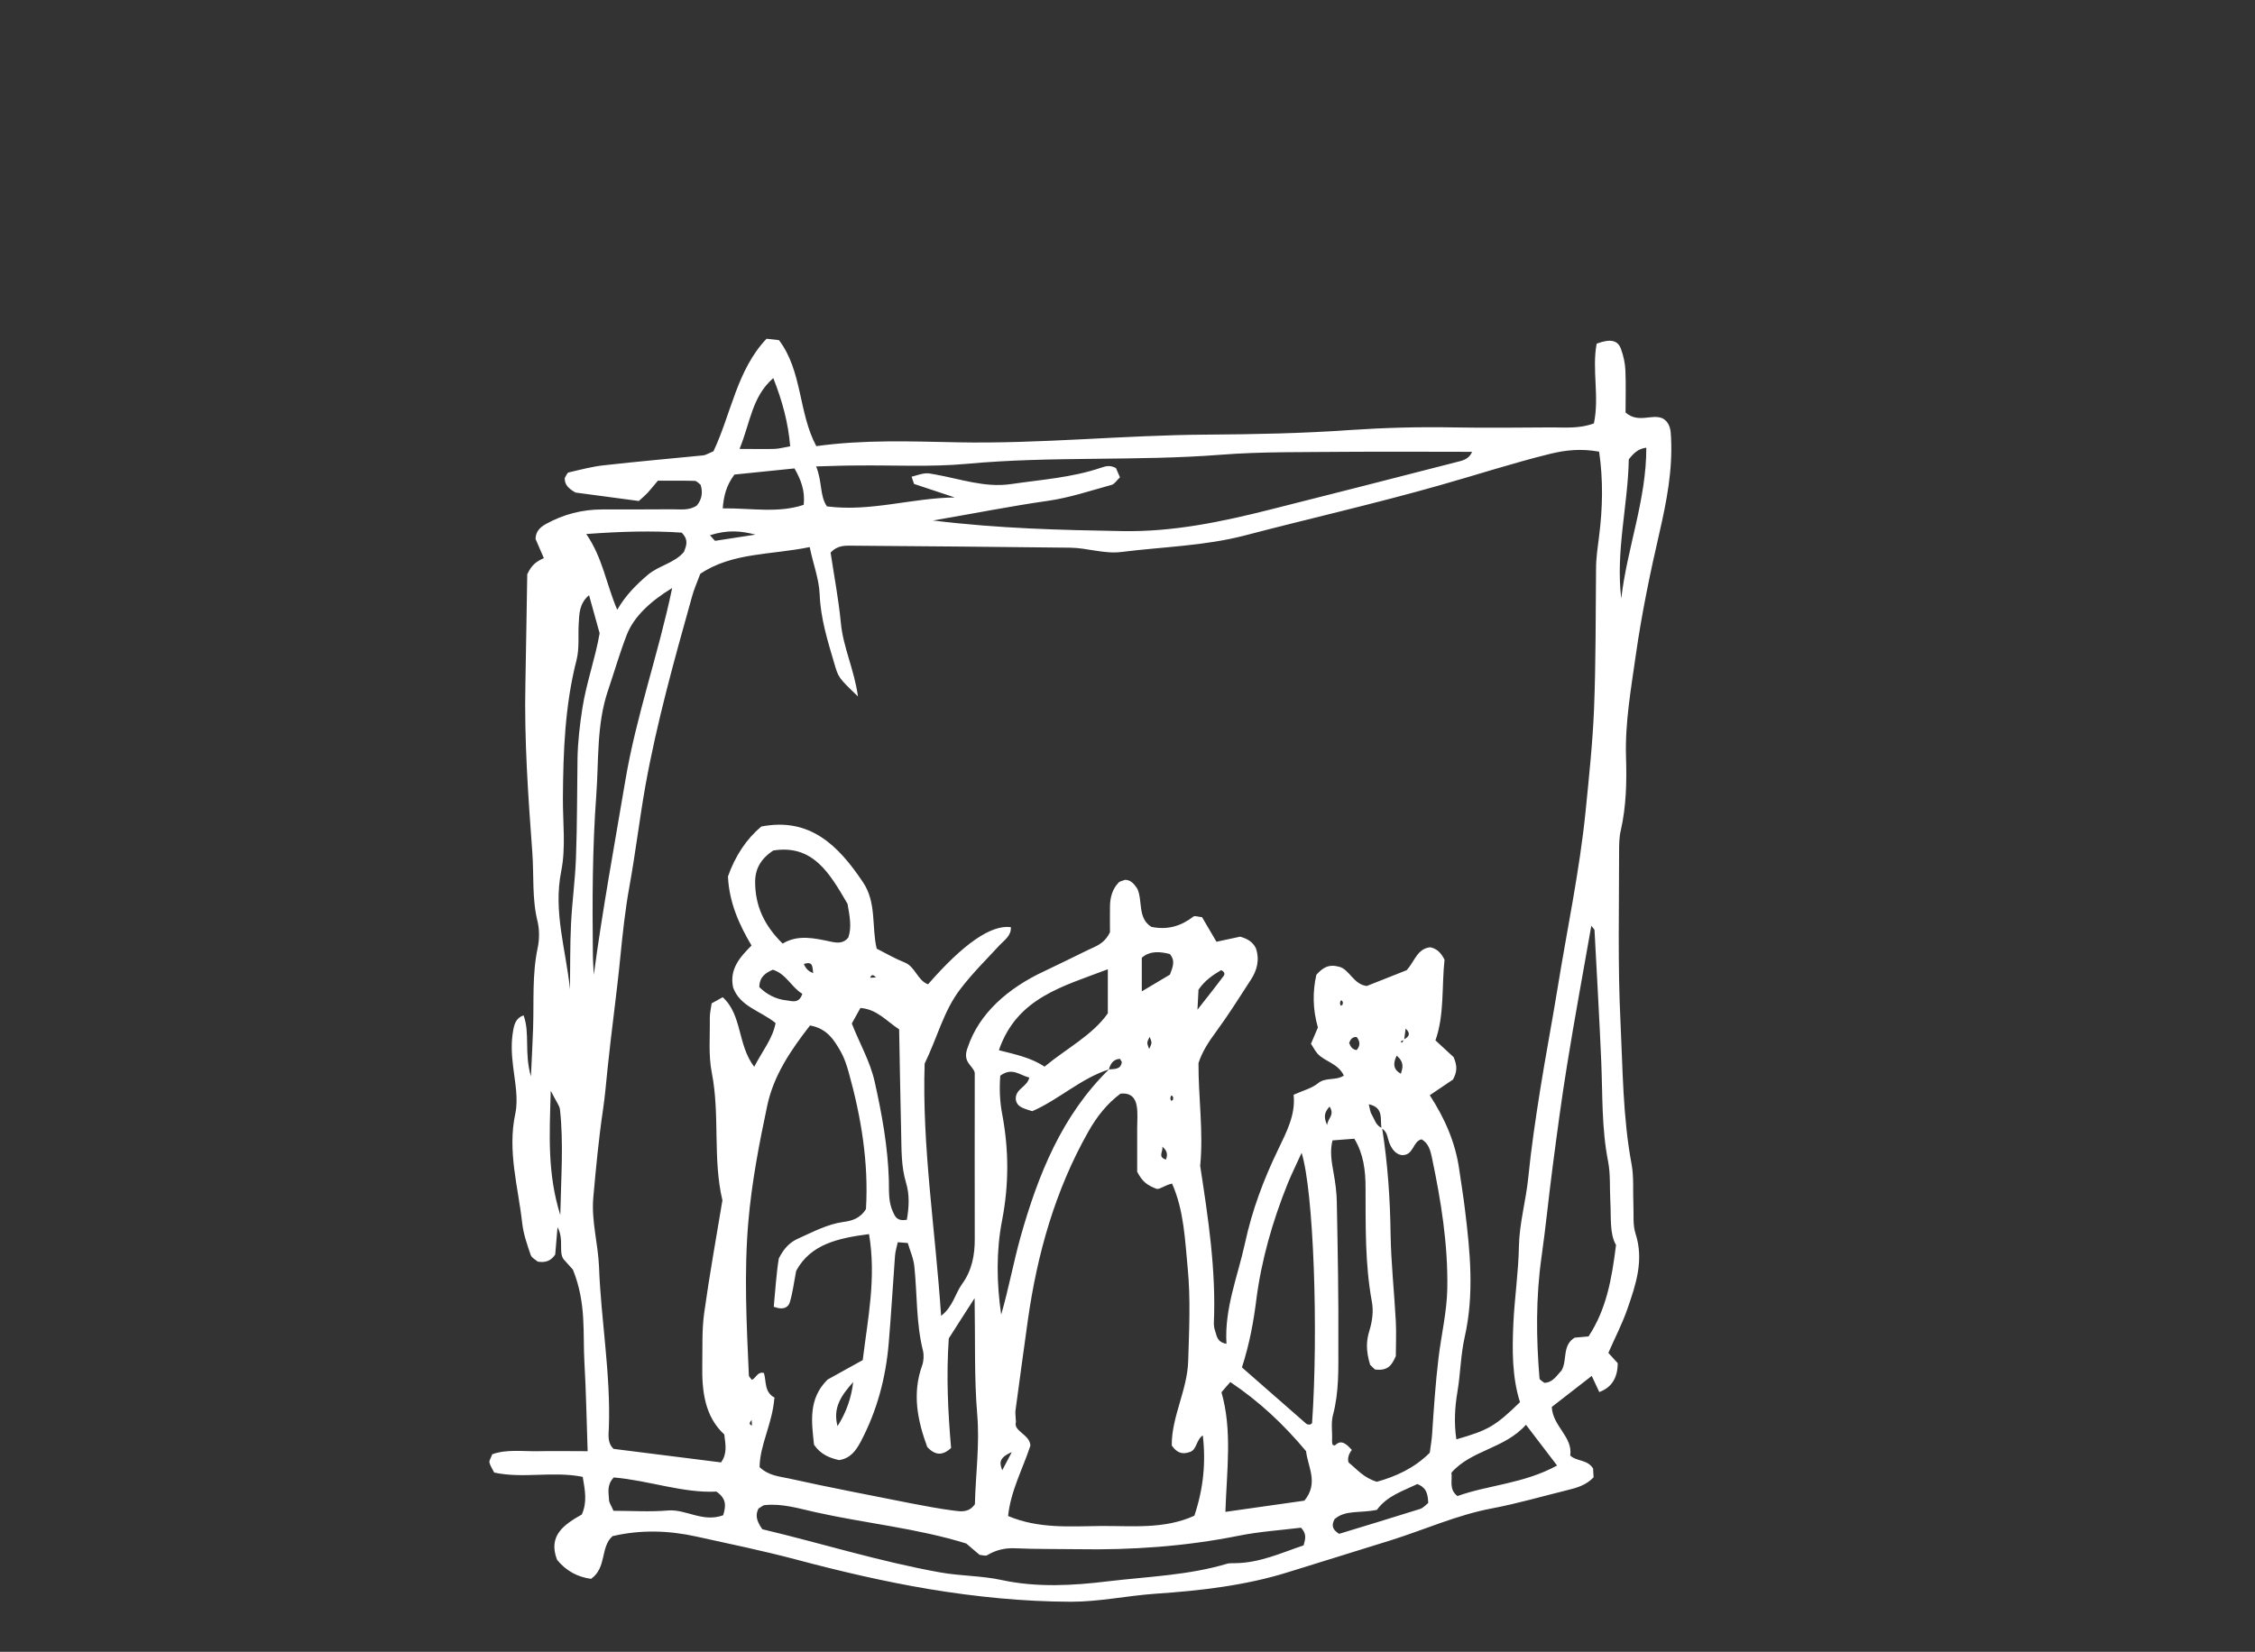
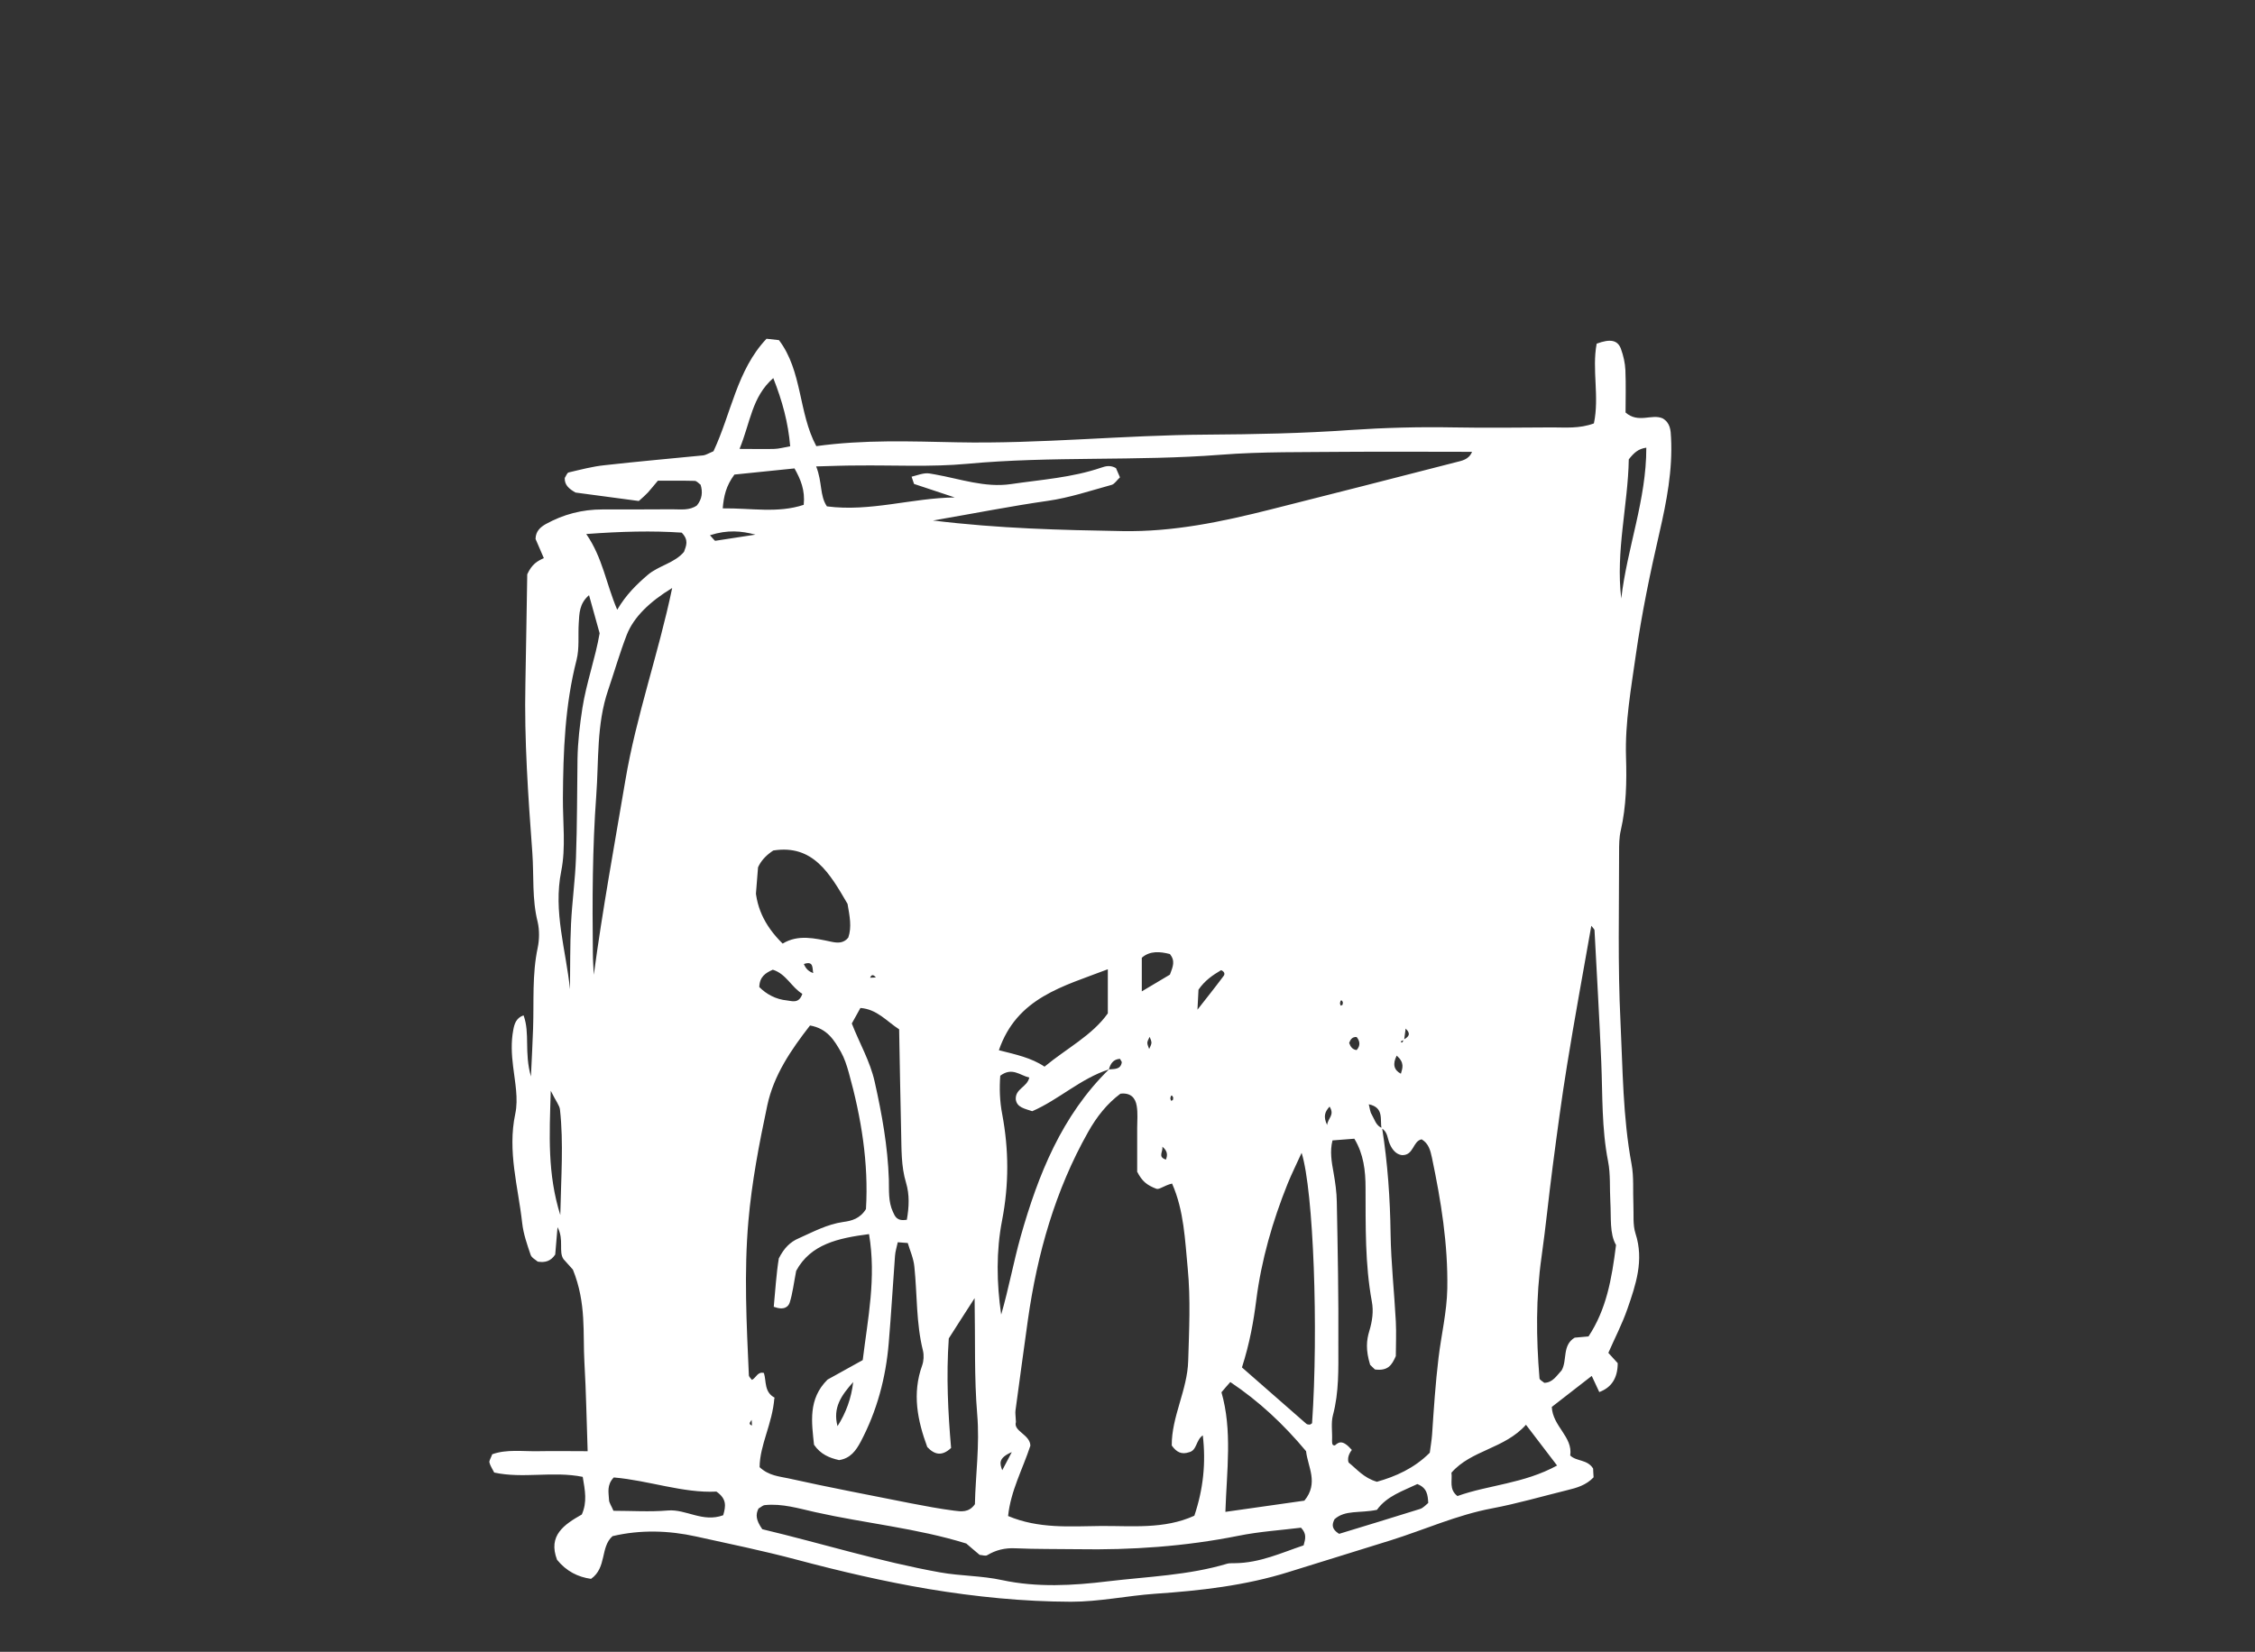
<svg xmlns="http://www.w3.org/2000/svg" id="Layer_1" viewBox="0 0 146.74 107.52">
  <rect x="0" y="0" width="146.74" height="107.52" fill="#333333" stroke="none" />
  <defs>
    <style>
      .cls-1 {
        fill: #fff;
      }
    </style>
  </defs>
-   <path class="cls-1" d="M46.43,29.37c1.16-2.47,1.52-5.28,3.45-7.32.3.03.53.06.81.09,1.53,2.02,1.26,4.72,2.43,6.9,3.1-.43,6.13-.31,9.15-.25,5.44.11,10.85-.47,16.28-.5,3.11-.02,6.21-.08,9.32-.3,2.21-.15,4.45-.21,6.68-.17,2.16.04,4.32.01,6.47,0,.86,0,1.75.09,2.7-.26.37-1.74-.14-3.5.18-5.19.88-.33,1.37-.24,1.58.34.16.44.27.92.29,1.39.04.95.01,1.9.01,2.75.84.73,1.69.07,2.41.38.5.29.53.77.55,1.26.11,2.1-.29,4.16-.75,6.16-.61,2.64-1.16,5.3-1.54,7.97-.31,2.2-.71,4.41-.64,6.66.05,1.59.02,3.19-.34,4.77-.11.46-.11.95-.11,1.43,0,3.68-.09,7.36.09,11.03.15,3.09.15,6.2.72,9.26.16.85.08,1.75.12,2.63.03.64-.05,1.32.14,1.9.56,1.73.02,3.32-.53,4.9-.34.98-.82,1.9-1.24,2.86.2.22.41.45.61.67q0,1.44-1.2,1.88c-.16-.34-.32-.68-.49-1.05-.89.69-1.75,1.36-2.6,2.02.06,1.27,1.38,1.94,1.2,3.16.41.4,1.11.24,1.49.85,0,.14.02.36.03.57-.49.52-1.11.69-1.73.84-1.62.4-3.23.87-4.87,1.18-2.29.43-4.4,1.39-6.6,2.08-2.21.69-4.42,1.37-6.63,2.06-2.83.89-5.77,1.22-8.71,1.42-1.83.13-3.62.52-5.47.52-3.12-.01-6.2-.32-9.27-.83-2.91-.49-5.77-1.16-8.62-1.92-2.15-.57-4.33-1.02-6.51-1.5-1.77-.39-3.62-.45-5.43-.02-.81.71-.36,2.05-1.4,2.78-.85-.12-1.6-.49-2.21-1.24-.61-1.59.47-2.3,1.61-2.95.36-.81.21-1.56.06-2.45-1.95-.39-3.88.13-5.76-.28-.12-.24-.26-.44-.31-.65-.03-.13.09-.28.18-.54.94-.34,1.98-.18,3-.2,1.04-.02,2.07,0,3.21,0-.07-1.98-.1-3.88-.21-5.77-.11-1.91.14-3.85-.75-6.05,0,0-.26-.29-.61-.68-.34-.49.05-1.27-.39-2.08-.06.74-.11,1.29-.15,1.78-.29.43-.65.54-1.14.46-.13-.12-.39-.24-.46-.44-.23-.68-.47-1.36-.55-2.07-.26-2.36-.97-4.67-.45-7.11.21-.98-.02-2.06-.14-3.08-.1-.8-.14-1.59.01-2.38.07-.38.18-.78.67-.95.43,1.17.03,2.4.48,3.98.06-1.32.11-2.22.14-3.13.06-1.75-.07-3.51.3-5.25.11-.53.12-1.14,0-1.67-.38-1.5-.24-3.02-.35-4.53-.27-3.66-.53-7.32-.45-11,.05-2.47.08-4.94.12-7.11.31-.67.66-.86,1.08-1.05-.19-.45-.37-.87-.54-1.25.01-.51.32-.77.67-.97,1.14-.63,2.36-.95,3.67-.95,1.52,0,3.04,0,4.56-.01.55,0,1.12.09,1.6-.25.34-.42.39-.87.24-1.35-.13-.09-.25-.25-.39-.25-.79-.02-1.59-.01-2.39-.01-.25.29-.44.54-.65.77-.16.17-.34.33-.59.55-1.37-.18-2.77-.37-4.12-.55-.42-.24-.72-.49-.7-.95.09-.13.15-.34.26-.36.77-.18,1.55-.39,2.34-.47,2.14-.24,4.28-.43,6.42-.64.15-.02.29-.11.64-.26ZM91.34,67.67c.27-.16.53-.33.13-.72-.04.29-.07.52-.1.75-.23.06-.28.12-.13.16.02,0,.07-.12.11-.19ZM52.96,63.35c.05.04.1.09.15.13-.06-.03-.12-.07-.18-.1-.09-.31.06-.87-.62-.63.14.34.35.51.65.6ZM77.9,65.75c.58-.74,1.17-1.48,1.73-2.23.11-.15.01-.3-.17-.37-.54.32-1.06.67-1.47,1.27-.02.41-.05.88-.07,1.36-.08.06-.16.12-.14.11-.01.01.05-.06.11-.14ZM72.16,69.61c-1.84.59-3.26,1.97-4.99,2.72-.49-.17-1-.24-1.07-.77-.04-.7.74-.79.88-1.42-.61-.14-1.11-.7-1.89-.12-.06.8-.04,1.65.13,2.52.43,2.29.44,4.56-.01,6.89-.39,2-.36,4.08-.06,6.14.49-1.69.8-3.41,1.27-5.09,1.14-4.02,2.67-7.86,5.74-10.87.35-.04.77.03.84-.48-.04-.08-.08-.14-.12-.21-.44.03-.62.32-.72.69ZM89.9,73.46c-.11-.59.18-1.37-.83-1.58.07.25.08.49.19.66.19.32.27.73.68.89.36,2.29.52,4.59.55,6.9.03,1.89.24,3.78.34,5.68.04.79,0,1.59,0,2.26-.26.59-.51.98-1.36.87-.08-.08-.3-.29-.31-.3-.3-.97-.24-1.6-.05-2.22.19-.63.28-1.27.16-1.9-.45-2.45-.4-4.93-.41-7.4,0-1.13-.13-2.21-.73-3.2-.46.04-.93.07-1.42.11-.18.7-.06,1.4.07,2.11.11.62.2,1.26.21,1.89.06,3.12.12,6.23.1,9.35,0,1.51.05,3.03-.35,4.53-.14.52-.03,1.11-.06,1.67,0,.22.03.32.19.3.24-.21.49-.4,1.1.3,0,0-.36.41-.21.82.53.42.98,1,1.84,1.25,1.21-.34,2.42-.87,3.44-1.89.05-.4.12-.78.15-1.18.11-1.67.22-3.34.42-5,.18-1.5.54-2.97.57-4.5.05-2.9-.41-5.72-1-8.53-.1-.46-.21-.92-.67-1.19-.59.12-.5,1.05-1.28,1.03-.38-.05-.63-.35-.79-.72-.16-.35-.13-.8-.53-1.02ZM48.92,61.57c-.81-1.36-1.47-2.81-1.55-4.52q.72-2.03,2.17-3.25c3.18-.62,5.03,1.26,6.6,3.6.92,1.33.57,2.94.91,4.35.65.33,1.21.66,1.8.89.72.28.84,1.17,1.54,1.43,2.31-2.65,4.11-3.89,5.39-3.72.03.56-.41.83-.73,1.17-.87.94-1.77,1.83-2.55,2.85-1.1,1.43-1.5,3.16-2.33,4.86-.18,5.39.7,10.83,1.07,16.42.77-.59.91-1.44,1.37-2.08.63-.86.83-1.88.82-2.95-.01-3.6,0-7.19,0-10.79-.11-.49-.85-.68-.45-1.67.73-2.18,2.59-3.84,5.01-4.96.94-.44,1.87-.91,2.8-1.36.49-.24,1.06-.38,1.44-1.16,0-.42-.01-1.06,0-1.69.01-.57.15-1.11.56-1.54.1-.1.28-.12.42-.18.36,0,.57.24.79.56.38.78,0,1.92.92,2.5,1.06.22,1.94-.05,2.74-.67.09-.07.3.02.56.04.28.48.6,1.02.94,1.6.57-.12,1.1-.24,1.54-.33.52.14.83.37,1.02.74.26.75.09,1.43-.32,2.06-.74,1.14-1.46,2.29-2.26,3.38-.48.65-.91,1.3-1.15,2.05-.01,2.25.33,4.47.11,6.69.52,3.39,1.04,6.78.89,10.23,0,.16.02.33.07.47.12.33.11.77.75.88-.14-2.31.74-4.4,1.21-6.57.46-2.13,1.21-4.13,2.15-6.07.55-1.15,1.15-2.27,1.01-3.57.62-.28,1.19-.42,1.59-.75.49-.41,1.16-.15,1.68-.5-.39-.8-1.22-.9-1.7-1.41-.16-.17-.26-.39-.44-.66.15-.34.3-.7.45-1.06-.34-1.17-.35-2.34-.1-3.43.42-.47.81-.71,1.49-.52.65.16.93,1.15,1.79,1.25.9-.36,1.78-.7,2.6-1.03.52-.58.68-1.4,1.53-1.49.44.09.71.37.93.81-.19,1.74,0,3.57-.59,5.25.51.47.92.85,1.18,1.09.25.58.23.96-.04,1.46-.42.28-.94.64-1.51,1.02.97,1.5,1.67,3.06,1.92,4.86.12.86.27,1.73.37,2.59.34,2.76.61,5.52-.02,8.3-.26,1.15-.27,2.36-.47,3.55-.17,1-.23,2.05-.07,3.1,2.08-.6,2.52-.85,4.14-2.42-.52-1.65-.51-3.4-.43-5.15.08-1.66.33-3.32.36-4.98.03-1.53.46-2.99.61-4.5.19-1.9.47-3.79.77-5.68.35-2.2.77-4.39,1.13-6.6.62-3.85,1.44-7.67,1.83-11.56.22-2.22.46-4.44.55-6.67.12-3.03.1-6.07.13-9.11,0-.72.11-1.42.2-2.14.23-1.81.27-3.63,0-5.48-1.16-.21-2.16-.11-3.18.14-2.4.59-4.76,1.36-7.13,2.03-4.21,1.2-8.49,2.17-12.73,3.28-2.64.69-5.36.74-8.05,1.08-1.13.14-2.22-.27-3.33-.28-4.72-.06-9.43-.09-14.15-.13-.48,0-.97-.05-1.44.45.22,1.48.52,3.03.67,4.6.15,1.57.87,3.02,1.11,4.76-1.29-1.23-1.27-1.23-1.55-2.18-.43-1.46-.88-2.9-.94-4.44-.04-1.04-.43-2-.65-3.1-2.51.52-5.04.34-7.12,1.74-.22.59-.42,1.03-.54,1.49-1.14,4.07-2.28,8.14-3.03,12.3-.39,2.2-.65,4.42-1.05,6.61-.27,1.5-.43,3-.58,4.51-.24,2.46-.59,4.9-.84,7.36-.09.87-.16,1.74-.29,2.61-.28,1.89-.46,3.8-.63,5.7-.14,1.52.31,3.02.37,4.52.13,3.51.77,6.99.64,10.51-.02.46-.1.97.31,1.35,2.34.3,4.69.59,6.99.88.41-.57.3-1.13.21-1.82-1.27-1.17-1.46-2.82-1.43-4.53.02-1.12-.03-2.25.12-3.35.34-2.45.78-4.88,1.19-7.36-.64-2.71-.15-5.54-.69-8.3-.23-1.16-.11-2.39-.13-3.59,0-.31.08-.62.12-.93.24-.14.44-.25.72-.4,1.28,1.17.95,3.09,2.05,4.53.55-1.06,1.21-1.85,1.39-2.85-.99-.8-2.3-1.06-2.76-2.3-.26-1.2.42-1.97,1.22-2.77ZM74,76.24c0-.75,0-1.78,0-2.82,0-.48.05-.97-.03-1.43-.08-.51-.38-.88-1.06-.8-.86.64-1.54,1.49-2.1,2.49-2.15,3.81-3.31,7.93-3.92,12.22-.28,1.97-.54,3.95-.81,5.92-.02.16.01.32.03.74-.19.6.92.81.94,1.54-.5,1.53-1.28,2.93-1.45,4.58,2,.84,4.02.67,5.99.65,2.05-.02,4.16.23,6.13-.67.58-1.72.76-3.43.55-5.23-.46.31-.37.98-.9,1.1-.48.16-.81,0-1.12-.44-.02-1.87,1.02-3.61,1.07-5.52.06-2,.16-4.01-.03-5.99-.18-1.86-.24-3.78-1.02-5.54-.49.11-.83.41-1.02.34-.62-.24-.93-.48-1.26-1.13ZM50.39,91c-.13,1.69-.95,3.05-.96,4.5.6.56,1.28.6,1.88.73,2.64.59,5.3,1.09,7.95,1.62.94.18,1.88.36,2.82.48.46.06.97.14,1.36-.42.04-1.89.32-3.85.15-5.85-.2-2.38-.12-4.78-.17-7.56-.7,1.08-1.2,1.87-1.68,2.62-.17,2.45-.05,4.83.15,7.13-.59.55-1.07.45-1.55-.06-.63-1.71-1-3.47-.33-5.32.1-.29.12-.65.05-.95-.45-1.8-.37-3.64-.56-5.47-.05-.54-.29-1.06-.43-1.54-.27-.02-.41-.03-.65-.05-.06.29-.16.59-.18.89-.14,1.9-.25,3.8-.41,5.69-.19,2.25-.76,4.39-1.82,6.4-.31.58-.67,1.09-1.41,1.2-.62-.14-1.2-.37-1.63-1-.15-1.45-.4-2.97.88-4.24.73-.4,1.49-.82,2.29-1.27.33-2.7.89-5.35.41-8.2-2,.26-3.8.65-4.74,2.39-.16.82-.23,1.46-.42,2.06-.08.26-.35.54-1.04.28.1-1.04.17-2.19.33-3.15.35-.69.75-1.07,1.28-1.3.94-.42,1.86-.92,2.91-1.07.55-.07,1.1-.22,1.48-.84.18-2.98-.3-5.95-1.12-8.89-.13-.46-.28-.93-.51-1.34-.43-.75-.88-1.52-2.01-1.72-1.23,1.58-2.36,3.23-2.78,5.2-.53,2.49-1.01,5-1.23,7.53-.29,3.33-.12,6.69.03,10.03,0,.11.13.21.2.31.28-.14.37-.56.78-.45.17.55,0,1.25.72,1.62ZM53.11,30.36c.41,1.03.22,1.89.7,2.6,2.83.37,5.54-.55,8.32-.58-.89-.29-1.79-.59-2.65-.88-.06-.18-.11-.33-.16-.47.93-.27.93-.26,1.52-.15,1.64.29,3.26.88,4.95.63,1.97-.29,3.97-.42,5.87-1.07.31-.11.61-.17.96.03.07.16.16.37.26.6-.2.18-.34.43-.54.49-1.38.38-2.75.84-4.15,1.04-2.39.34-4.74.81-7.48,1.28,4.35.53,8.33.62,12.32.69,3.32.06,6.49-.61,9.66-1.41,4.02-1.01,8.03-2.04,12.04-3.07.38-.1.85-.16,1.06-.68-2.81,0-5.53-.02-8.24,0-2.7.03-5.42-.02-8.11.19-5.49.43-11.01.08-16.5.59-2.38.22-4.79.08-7.19.11-.79,0-1.58.03-2.64.06ZM103.55,60.27c-.54,3.07-1.09,6.04-1.57,9.02-.36,2.2-.65,4.41-.94,6.62-.26,1.97-.45,3.95-.73,5.92-.37,2.62-.35,5.25-.13,7.88,0,.11.2.2.31.3.55-.01.8-.46,1.13-.81.38-.66.02-1.63.85-2.13.29-.03.59-.05.9-.08,1.16-1.76,1.51-3.71,1.79-5.95-.43-.74-.31-1.79-.37-2.83-.05-.88.02-1.78-.15-2.63-.42-2.14-.35-4.29-.44-6.44-.12-2.86-.29-5.72-.44-8.59,0-.06-.08-.12-.21-.29ZM49.61,99.54c3.86.92,7.65,2.11,11.57,2.81,1.34.24,2.69.21,4.02.5,2.28.49,4.61.36,6.9.08,2.6-.31,5.24-.39,7.77-1.15.15-.04.32-.02.48-.03,1.63-.01,3.07-.69,4.48-1.16.13-.45.2-.76-.17-1.15-1.29.16-2.71.25-4.09.53-3.45.69-6.93.93-10.44.87-1.36-.02-2.71,0-4.07-.06-.67-.03-1.25.11-1.82.45-.11.07-.31-.01-.49-.02-.28-.24-.59-.49-.87-.74-3.22-1-6.56-1.31-9.82-2.04-1.08-.24-2.16-.58-3.3-.46-.14.02-.26.15-.4.22-.2.39-.17.76.24,1.34ZM80.82,89.01c1.44,1.26,2.81,2.46,4.18,3.66.05.05.15.06.22.06.06,0,.11-.06.16-.09.42-6.08.1-15.11-.68-17.6-.34.75-.65,1.37-.91,2.01-.98,2.44-1.71,4.97-2.04,7.57-.18,1.42-.43,2.81-.93,4.38ZM43.73,38.28c-1.46.89-2.49,1.89-2.94,3.03-.46,1.19-.81,2.41-1.22,3.62-.76,2.23-.6,4.58-.77,6.86-.25,3.4-.26,6.83-.22,10.25,0,.47.04.94.06,1.41.57-4.24,1.34-8.43,2.05-12.63.71-4.23,2.16-8.27,3.05-12.54ZM79.48,90.61c.72,2.49.35,5.08.26,7.8,1.83-.26,3.53-.5,5.14-.73.95-1.15.22-2.2.11-3.22-1.46-1.75-3.06-3.25-4.93-4.5-.2.22-.35.4-.57.66ZM55.15,58.83c-1.16-1.99-2.25-3.88-4.83-3.47-.83.55-1.19,1.22-1.18,2.08.01,1.5.56,2.77,1.79,3.98,1-.61,2.08-.35,3.17-.12.38.08.79.12,1.1-.27.24-.69.09-1.4-.05-2.21ZM65,68.36c1.1.28,2.11.49,2.97,1.07,1.45-1.2,3.11-2.04,4.12-3.47v-2.87c-2.92,1.12-5.91,1.84-7.09,5.27ZM37.09,64.38c.02-1.42,0-2.85.07-4.27.07-1.43.27-2.85.32-4.27.08-2.15.07-4.3.1-6.45.02-1.11.15-2.21.32-3.31.26-1.65.84-3.23,1.12-4.86-.23-.83-.45-1.63-.69-2.48-.64.55-.63,1.2-.67,1.83-.05.79.05,1.62-.14,2.38-.76,2.96-.87,5.97-.89,8.99-.01,1.59.2,3.23-.11,4.77-.53,2.63.31,5.12.57,7.68ZM59.01,79.4c.15-.85.18-1.64-.05-2.41-.33-1.09-.29-2.2-.32-3.32-.05-2.21-.09-4.43-.13-6.67-.82-.53-1.44-1.31-2.52-1.39-.18.33-.37.67-.56,1.01.5,1.29,1.19,2.45,1.49,3.8.47,2.1.85,4.2.92,6.35.02.71-.05,1.44.27,2.12.13.28.24.61.89.51ZM40.17,39.68c.57-.97,1.25-1.63,1.97-2.25.72-.62,1.75-.77,2.37-1.51.14-.39.33-.76-.15-1.25-1.9-.13-3.93-.08-6.21.09,1.07,1.55,1.29,3.23,2.01,4.92ZM101.33,95.4c-.76-1-1.37-1.79-2.03-2.66-1.4,1.57-3.56,1.64-4.85,3.12.07.5-.18,1.08.39,1.52,2.04-.73,4.31-.8,6.49-1.99ZM47.06,98.63c.18-.61.23-1.07-.44-1.54-2.17.11-4.42-.73-6.68-.92-.47.49-.33.99-.31,1.44,0,.21.16.41.29.73,1.18,0,2.37.08,3.54-.02,1.19-.1,2.26.8,3.6.31ZM47.79,30.89c-.55.75-.69,1.4-.76,2.2,1.87-.02,3.59.33,5.27-.23.1-.95-.2-1.66-.6-2.37-1.32.13-2.58.26-3.91.4ZM48.12,29.22c1.03,0,1.65.02,2.28,0,.3-.01.61-.1,1.02-.17-.13-1.55-.51-2.94-1.1-4.44-1.4,1.23-1.48,2.87-2.2,4.62ZM105.99,29.9c-.05,2.95-.86,5.97-.49,9.06.38-3.29,1.64-6.44,1.63-9.82-.52.07-.8.33-1.14.76ZM89.59,98.28c-1.14.23-2.06-.01-2.75.61-.18.36-.19.64.3.95,1.68-.51,3.48-1.06,5.27-1.62.21-.07.37-.26.53-.39-.03-.52-.07-.98-.71-1.23-.91.44-1.98.77-2.63,1.68ZM35.84,71c-.09,2.93-.22,5.39.62,8.09.05-2.48.22-4.67-.02-6.86-.03-.28-.26-.54-.6-1.23ZM76.13,63.44c.2-.53.36-.89,0-1.34-.63-.16-1.29-.23-1.83.24v2.19c.68-.4,1.21-.72,1.83-1.09ZM49.41,64.25c.47.47,1.08.8,1.8.87.31.03.78.24,1-.43-.71-.43-1.05-1.3-1.92-1.57-.48.21-.86.46-.88,1.12ZM54.5,92.83q.84-1.31,1.02-2.87c-.77.87-1.34,1.66-1.02,2.87ZM46.2,34.84c.24.26.31.37.35.36.87-.13,1.74-.27,2.61-.4-.91-.24-1.81-.33-2.96.04ZM90.89,68.71q-.42.82.27,1.18c.11-.38.25-.71-.27-1.18ZM86.36,73.23c.05-.46.51-.64.16-1.2-.31.34-.42.64-.16,1.2ZM65.84,94.52c-.9.39-.78.75-.62,1.18.16-.31.3-.58.62-1.18ZM87.8,67.9c.08.23.21.42.48.45.25-.28.23-.57,0-.85-.29-.02-.41.17-.49.4ZM75.64,74.64c.05.35-.32.66.23.84.11-.29.12-.55-.23-.84ZM74.81,67.49c-.05.13-.15.26-.15.39,0,.13.08.27.12.4.05-.13.14-.26.15-.4,0-.13-.07-.26-.12-.39ZM57,63.62c-.14-.15-.27-.24-.38.02.13,0,.25-.01.38-.02ZM87.36,65.42c0-.06.04-.14.02-.19-.07-.17-.15-.15-.18.05-.01.06.03.12.04.18.04-.02.08-.03.12-.05ZM35.96,69.44c-.02.12-.03.25-.05.37.02-.12.03-.25.05-.37ZM76.32,71.61c0-.06.04-.13.02-.18-.07-.17-.15-.16-.18.04-.01.05.03.12.04.18.04-.01.08-.03.12-.04ZM48.91,92.42c-.06.13-.26.26.02.37,0-.12-.01-.24-.02-.37Z" />
+   <path class="cls-1" d="M46.43,29.37c1.16-2.47,1.52-5.28,3.45-7.32.3.03.53.06.81.09,1.53,2.02,1.26,4.72,2.43,6.9,3.1-.43,6.13-.31,9.15-.25,5.44.11,10.85-.47,16.28-.5,3.11-.02,6.21-.08,9.32-.3,2.21-.15,4.45-.21,6.68-.17,2.16.04,4.32.01,6.47,0,.86,0,1.75.09,2.7-.26.37-1.74-.14-3.5.18-5.19.88-.33,1.37-.24,1.58.34.16.44.27.92.29,1.39.04.95.01,1.9.01,2.75.84.73,1.69.07,2.41.38.5.29.53.77.55,1.26.11,2.1-.29,4.16-.75,6.16-.61,2.64-1.16,5.3-1.54,7.97-.31,2.2-.71,4.41-.64,6.66.05,1.59.02,3.19-.34,4.77-.11.46-.11.95-.11,1.43,0,3.68-.09,7.36.09,11.03.15,3.09.15,6.2.72,9.26.16.85.08,1.75.12,2.63.03.64-.05,1.32.14,1.9.56,1.73.02,3.32-.53,4.9-.34.98-.82,1.9-1.24,2.86.2.22.41.45.61.67q0,1.44-1.2,1.88c-.16-.34-.32-.68-.49-1.05-.89.69-1.75,1.36-2.6,2.02.06,1.27,1.38,1.94,1.2,3.16.41.4,1.11.24,1.49.85,0,.14.02.36.03.57-.49.52-1.11.69-1.73.84-1.62.4-3.23.87-4.87,1.18-2.29.43-4.4,1.39-6.6,2.08-2.21.69-4.42,1.37-6.63,2.06-2.83.89-5.77,1.22-8.71,1.42-1.83.13-3.62.52-5.47.52-3.12-.01-6.2-.32-9.27-.83-2.91-.49-5.77-1.16-8.62-1.92-2.15-.57-4.33-1.02-6.51-1.5-1.77-.39-3.62-.45-5.43-.02-.81.71-.36,2.05-1.4,2.78-.85-.12-1.6-.49-2.21-1.24-.61-1.59.47-2.3,1.61-2.95.36-.81.21-1.56.06-2.45-1.95-.39-3.88.13-5.76-.28-.12-.24-.26-.44-.31-.65-.03-.13.09-.28.18-.54.94-.34,1.98-.18,3-.2,1.04-.02,2.07,0,3.21,0-.07-1.98-.1-3.88-.21-5.77-.11-1.91.14-3.85-.75-6.05,0,0-.26-.29-.61-.68-.34-.49.05-1.27-.39-2.08-.06.74-.11,1.29-.15,1.78-.29.43-.65.54-1.14.46-.13-.12-.39-.24-.46-.44-.23-.68-.47-1.36-.55-2.07-.26-2.36-.97-4.67-.45-7.11.21-.98-.02-2.06-.14-3.08-.1-.8-.14-1.59.01-2.38.07-.38.18-.78.67-.95.43,1.17.03,2.4.48,3.98.06-1.32.11-2.22.14-3.13.06-1.75-.07-3.51.3-5.25.11-.53.12-1.14,0-1.67-.38-1.5-.24-3.02-.35-4.53-.27-3.66-.53-7.32-.45-11,.05-2.47.08-4.94.12-7.11.31-.67.66-.86,1.08-1.05-.19-.45-.37-.87-.54-1.25.01-.51.32-.77.67-.97,1.14-.63,2.36-.95,3.67-.95,1.52,0,3.04,0,4.56-.01.55,0,1.12.09,1.6-.25.34-.42.39-.87.24-1.35-.13-.09-.25-.25-.39-.25-.79-.02-1.59-.01-2.39-.01-.25.29-.44.54-.65.77-.16.17-.34.33-.59.55-1.37-.18-2.77-.37-4.12-.55-.42-.24-.72-.49-.7-.95.09-.13.15-.34.26-.36.77-.18,1.55-.39,2.34-.47,2.14-.24,4.28-.43,6.42-.64.15-.02.29-.11.64-.26ZM91.34,67.67c.27-.16.53-.33.13-.72-.04.29-.07.52-.1.75-.23.06-.28.12-.13.16.02,0,.07-.12.11-.19ZM52.96,63.35c.05.04.1.09.15.13-.06-.03-.12-.07-.18-.1-.09-.31.06-.87-.62-.63.14.34.35.51.65.6ZM77.9,65.75c.58-.74,1.17-1.48,1.73-2.23.11-.15.01-.3-.17-.37-.54.32-1.06.67-1.47,1.27-.02.41-.05.88-.07,1.36-.08.06-.16.12-.14.11-.01.01.05-.06.11-.14ZM72.16,69.61c-1.84.59-3.26,1.97-4.99,2.72-.49-.17-1-.24-1.07-.77-.04-.7.74-.79.88-1.42-.61-.14-1.11-.7-1.89-.12-.06.8-.04,1.65.13,2.52.43,2.29.44,4.56-.01,6.89-.39,2-.36,4.08-.06,6.14.49-1.69.8-3.41,1.27-5.09,1.14-4.02,2.67-7.86,5.74-10.87.35-.04.77.03.84-.48-.04-.08-.08-.14-.12-.21-.44.03-.62.32-.72.69ZM89.9,73.46c-.11-.59.18-1.37-.83-1.58.07.25.08.49.19.66.19.32.27.73.68.89.36,2.29.52,4.59.55,6.9.03,1.89.24,3.78.34,5.68.04.79,0,1.59,0,2.26-.26.59-.51.98-1.36.87-.08-.08-.3-.29-.31-.3-.3-.97-.24-1.6-.05-2.22.19-.63.28-1.27.16-1.9-.45-2.45-.4-4.93-.41-7.4,0-1.13-.13-2.21-.73-3.2-.46.04-.93.07-1.42.11-.18.7-.06,1.4.07,2.11.11.62.2,1.26.21,1.89.06,3.12.12,6.23.1,9.35,0,1.51.05,3.03-.35,4.53-.14.52-.03,1.11-.06,1.67,0,.22.03.32.19.3.24-.21.49-.4,1.1.3,0,0-.36.41-.21.82.53.42.98,1,1.84,1.25,1.21-.34,2.42-.87,3.44-1.89.05-.4.12-.78.15-1.18.11-1.67.22-3.34.42-5,.18-1.5.54-2.97.57-4.5.05-2.9-.41-5.72-1-8.53-.1-.46-.21-.92-.67-1.19-.59.12-.5,1.05-1.28,1.03-.38-.05-.63-.35-.79-.72-.16-.35-.13-.8-.53-1.02ZM48.92,61.57c-.81-1.36-1.47-2.81-1.55-4.52q.72-2.03,2.17-3.25ZM74,76.24c0-.75,0-1.78,0-2.82,0-.48.05-.97-.03-1.43-.08-.51-.38-.88-1.06-.8-.86.64-1.54,1.49-2.1,2.49-2.15,3.81-3.31,7.93-3.92,12.22-.28,1.97-.54,3.95-.81,5.92-.02.16.01.32.03.74-.19.6.92.81.94,1.54-.5,1.53-1.28,2.93-1.45,4.58,2,.84,4.02.67,5.99.65,2.05-.02,4.16.23,6.13-.67.58-1.72.76-3.43.55-5.23-.46.31-.37.98-.9,1.1-.48.16-.81,0-1.12-.44-.02-1.87,1.02-3.61,1.07-5.52.06-2,.16-4.01-.03-5.99-.18-1.86-.24-3.78-1.02-5.54-.49.11-.83.41-1.02.34-.62-.24-.93-.48-1.26-1.13ZM50.39,91c-.13,1.69-.95,3.05-.96,4.5.6.56,1.28.6,1.88.73,2.64.59,5.3,1.09,7.95,1.62.94.18,1.88.36,2.82.48.46.06.97.14,1.36-.42.04-1.89.32-3.85.15-5.85-.2-2.38-.12-4.78-.17-7.56-.7,1.08-1.2,1.87-1.68,2.62-.17,2.45-.05,4.83.15,7.13-.59.55-1.07.45-1.55-.06-.63-1.71-1-3.47-.33-5.32.1-.29.12-.65.05-.95-.45-1.8-.37-3.64-.56-5.47-.05-.54-.29-1.06-.43-1.54-.27-.02-.41-.03-.65-.05-.06.29-.16.59-.18.89-.14,1.9-.25,3.8-.41,5.69-.19,2.25-.76,4.39-1.82,6.4-.31.58-.67,1.09-1.41,1.2-.62-.14-1.2-.37-1.63-1-.15-1.45-.4-2.97.88-4.24.73-.4,1.49-.82,2.29-1.27.33-2.7.89-5.35.41-8.2-2,.26-3.8.65-4.74,2.39-.16.82-.23,1.46-.42,2.06-.08.26-.35.54-1.04.28.1-1.04.17-2.19.33-3.15.35-.69.75-1.07,1.28-1.3.94-.42,1.86-.92,2.91-1.07.55-.07,1.1-.22,1.48-.84.18-2.98-.3-5.95-1.12-8.89-.13-.46-.28-.93-.51-1.34-.43-.75-.88-1.52-2.01-1.72-1.23,1.58-2.36,3.23-2.78,5.2-.53,2.49-1.01,5-1.23,7.53-.29,3.33-.12,6.69.03,10.03,0,.11.13.21.2.31.28-.14.37-.56.78-.45.17.55,0,1.25.72,1.62ZM53.11,30.36c.41,1.03.22,1.89.7,2.6,2.83.37,5.54-.55,8.32-.58-.89-.29-1.79-.59-2.65-.88-.06-.18-.11-.33-.16-.47.93-.27.93-.26,1.52-.15,1.64.29,3.26.88,4.95.63,1.97-.29,3.97-.42,5.87-1.07.31-.11.61-.17.96.03.07.16.16.37.26.6-.2.18-.34.43-.54.49-1.38.38-2.75.84-4.15,1.04-2.39.34-4.74.81-7.48,1.28,4.35.53,8.33.62,12.32.69,3.32.06,6.49-.61,9.66-1.41,4.02-1.01,8.03-2.04,12.04-3.07.38-.1.85-.16,1.06-.68-2.81,0-5.53-.02-8.24,0-2.7.03-5.42-.02-8.11.19-5.49.43-11.01.08-16.5.59-2.38.22-4.79.08-7.19.11-.79,0-1.58.03-2.64.06ZM103.55,60.27c-.54,3.07-1.09,6.04-1.57,9.02-.36,2.2-.65,4.41-.94,6.62-.26,1.97-.45,3.95-.73,5.92-.37,2.62-.35,5.25-.13,7.88,0,.11.2.2.31.3.55-.01.8-.46,1.13-.81.38-.66.02-1.63.85-2.13.29-.03.59-.05.9-.08,1.16-1.76,1.51-3.71,1.79-5.95-.43-.74-.31-1.79-.37-2.83-.05-.88.02-1.78-.15-2.63-.42-2.14-.35-4.29-.44-6.44-.12-2.86-.29-5.72-.44-8.59,0-.06-.08-.12-.21-.29ZM49.61,99.54c3.86.92,7.65,2.11,11.57,2.81,1.34.24,2.69.21,4.02.5,2.28.49,4.61.36,6.9.08,2.6-.31,5.24-.39,7.77-1.15.15-.04.32-.02.48-.03,1.63-.01,3.07-.69,4.48-1.16.13-.45.2-.76-.17-1.15-1.29.16-2.71.25-4.09.53-3.45.69-6.93.93-10.44.87-1.36-.02-2.71,0-4.07-.06-.67-.03-1.25.11-1.82.45-.11.07-.31-.01-.49-.02-.28-.24-.59-.49-.87-.74-3.22-1-6.56-1.31-9.82-2.04-1.08-.24-2.16-.58-3.3-.46-.14.02-.26.15-.4.22-.2.39-.17.76.24,1.34ZM80.82,89.01c1.44,1.26,2.81,2.46,4.18,3.66.05.05.15.06.22.06.06,0,.11-.06.16-.09.42-6.08.1-15.11-.68-17.6-.34.75-.65,1.37-.91,2.01-.98,2.44-1.71,4.97-2.04,7.57-.18,1.42-.43,2.81-.93,4.38ZM43.73,38.28c-1.46.89-2.49,1.89-2.94,3.03-.46,1.19-.81,2.41-1.22,3.62-.76,2.23-.6,4.58-.77,6.86-.25,3.4-.26,6.83-.22,10.25,0,.47.04.94.06,1.41.57-4.24,1.34-8.43,2.05-12.63.71-4.23,2.16-8.27,3.05-12.54ZM79.48,90.61c.72,2.49.35,5.08.26,7.8,1.83-.26,3.53-.5,5.14-.73.95-1.15.22-2.2.11-3.22-1.46-1.75-3.06-3.25-4.93-4.5-.2.22-.35.4-.57.66ZM55.15,58.83c-1.16-1.99-2.25-3.88-4.83-3.47-.83.55-1.19,1.22-1.18,2.08.01,1.5.56,2.77,1.79,3.98,1-.61,2.08-.35,3.17-.12.38.08.79.12,1.1-.27.24-.69.09-1.4-.05-2.21ZM65,68.36c1.1.28,2.11.49,2.97,1.07,1.45-1.2,3.11-2.04,4.12-3.47v-2.87c-2.92,1.12-5.91,1.84-7.09,5.27ZM37.09,64.38c.02-1.42,0-2.85.07-4.27.07-1.43.27-2.85.32-4.27.08-2.15.07-4.3.1-6.45.02-1.11.15-2.21.32-3.31.26-1.65.84-3.23,1.12-4.86-.23-.83-.45-1.63-.69-2.48-.64.55-.63,1.2-.67,1.83-.05.79.05,1.62-.14,2.38-.76,2.96-.87,5.97-.89,8.99-.01,1.59.2,3.23-.11,4.77-.53,2.63.31,5.12.57,7.68ZM59.01,79.4c.15-.85.18-1.64-.05-2.41-.33-1.09-.29-2.2-.32-3.32-.05-2.21-.09-4.43-.13-6.67-.82-.53-1.44-1.31-2.52-1.39-.18.33-.37.67-.56,1.01.5,1.29,1.19,2.45,1.49,3.8.47,2.1.85,4.2.92,6.35.02.71-.05,1.44.27,2.12.13.28.24.61.89.51ZM40.17,39.68c.57-.97,1.25-1.63,1.97-2.25.72-.62,1.75-.77,2.37-1.51.14-.39.33-.76-.15-1.25-1.9-.13-3.93-.08-6.21.09,1.07,1.55,1.29,3.23,2.01,4.92ZM101.33,95.4c-.76-1-1.37-1.79-2.03-2.66-1.4,1.57-3.56,1.64-4.85,3.12.07.5-.18,1.08.39,1.52,2.04-.73,4.31-.8,6.49-1.99ZM47.06,98.63c.18-.61.23-1.07-.44-1.54-2.17.11-4.42-.73-6.68-.92-.47.49-.33.99-.31,1.44,0,.21.16.41.29.73,1.18,0,2.37.08,3.54-.02,1.19-.1,2.26.8,3.6.31ZM47.79,30.89c-.55.75-.69,1.4-.76,2.2,1.87-.02,3.59.33,5.27-.23.1-.95-.2-1.66-.6-2.37-1.32.13-2.58.26-3.91.4ZM48.12,29.22c1.03,0,1.65.02,2.28,0,.3-.01.61-.1,1.02-.17-.13-1.55-.51-2.94-1.1-4.44-1.4,1.23-1.48,2.87-2.2,4.62ZM105.99,29.9c-.05,2.95-.86,5.97-.49,9.06.38-3.29,1.64-6.44,1.63-9.82-.52.07-.8.33-1.14.76ZM89.59,98.28c-1.14.23-2.06-.01-2.75.61-.18.36-.19.64.3.95,1.68-.51,3.48-1.06,5.27-1.62.21-.07.37-.26.53-.39-.03-.52-.07-.98-.71-1.23-.91.44-1.98.77-2.63,1.68ZM35.84,71c-.09,2.93-.22,5.39.62,8.09.05-2.48.22-4.67-.02-6.86-.03-.28-.26-.54-.6-1.23ZM76.13,63.44c.2-.53.36-.89,0-1.34-.63-.16-1.29-.23-1.83.24v2.19c.68-.4,1.21-.72,1.83-1.09ZM49.41,64.25c.47.47,1.08.8,1.8.87.31.03.78.24,1-.43-.71-.43-1.05-1.3-1.92-1.57-.48.21-.86.46-.88,1.12ZM54.5,92.83q.84-1.31,1.02-2.87c-.77.87-1.34,1.66-1.02,2.87ZM46.2,34.84c.24.26.31.37.35.36.87-.13,1.74-.27,2.61-.4-.91-.24-1.81-.33-2.96.04ZM90.89,68.71q-.42.82.27,1.18c.11-.38.25-.71-.27-1.18ZM86.36,73.23c.05-.46.51-.64.16-1.2-.31.34-.42.64-.16,1.2ZM65.84,94.52c-.9.39-.78.75-.62,1.18.16-.31.3-.58.62-1.18ZM87.8,67.9c.08.23.21.42.48.45.25-.28.23-.57,0-.85-.29-.02-.41.17-.49.4ZM75.64,74.64c.05.35-.32.66.23.84.11-.29.12-.55-.23-.84ZM74.81,67.49c-.05.13-.15.26-.15.39,0,.13.08.27.12.4.05-.13.14-.26.15-.4,0-.13-.07-.26-.12-.39ZM57,63.62c-.14-.15-.27-.24-.38.02.13,0,.25-.01.38-.02ZM87.36,65.42c0-.06.04-.14.02-.19-.07-.17-.15-.15-.18.05-.01.06.03.12.04.18.04-.02.08-.03.12-.05ZM35.96,69.44c-.02.12-.03.25-.05.37.02-.12.03-.25.05-.37ZM76.32,71.61c0-.06.04-.13.02-.18-.07-.17-.15-.16-.18.04-.01.05.03.12.04.18.04-.01.08-.03.12-.04ZM48.91,92.42c-.06.13-.26.26.02.37,0-.12-.01-.24-.02-.37Z" />
</svg>